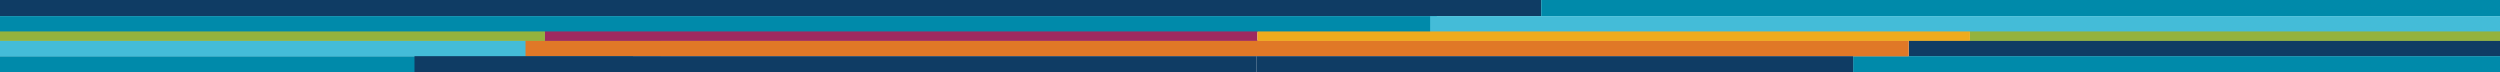
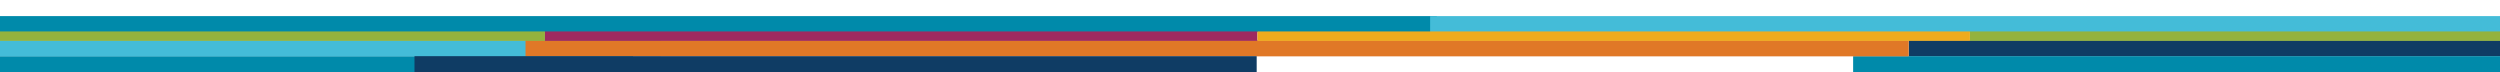
<svg xmlns="http://www.w3.org/2000/svg" version="1.1" id="Layer_1" x="0px" y="0px" viewBox="0 0 1646 47.7" enable-background="new 0 0 1646 47.7" xml:space="preserve">
-   <rect y="0" fill="none" width="1646" height="47.8" />
  <g>
    <rect x="-1.1" y="37" fill="#008AAA" width="417.9" height="10.6" />
-     <rect x="-1.1" y="0" fill="#0F3C64" width="1015.7" height="10.6" />
    <rect x="-1.1" y="10.6" fill="#008AAA" width="947.1" height="10.6" />
-     <rect x="1014.7" y="0" fill="#008AAA" width="632.3" height="10.6" />
    <rect x="941.6" y="10.6" fill="#44BCD8" width="705.4" height="10.6" />
    <rect x="1256.7" y="26.5" fill="#0F3C64" width="390.4" height="10.6" />
    <rect x="-1.1" y="26.5" fill="#44BCD8" width="436" height="10.6" />
    <rect x="1220.1" y="37" fill="#008AAA" width="426.9" height="10.6" />
    <rect x="346" y="26.5" fill="#E07827" width="910.7" height="10.6" />
    <rect x="272.9" y="37" fill="#0F3C64" width="554.5" height="10.6" />
-     <rect x="827.4" y="37" fill="#0F3C64" width="392.7" height="10.6" />
    <rect x="-1.1" y="20.7" fill="#94B23D" width="359.9" height="6.2" />
    <rect x="358.8" y="20.7" fill="#9E2A60" width="469.1" height="6.2" />
    <rect x="1296.9" y="20.7" fill="#94B23D" width="350.1" height="6.2" />
    <rect x="827.9" y="20.7" fill="#EFAB1E" width="469.1" height="6.2" />
  </g>
</svg>